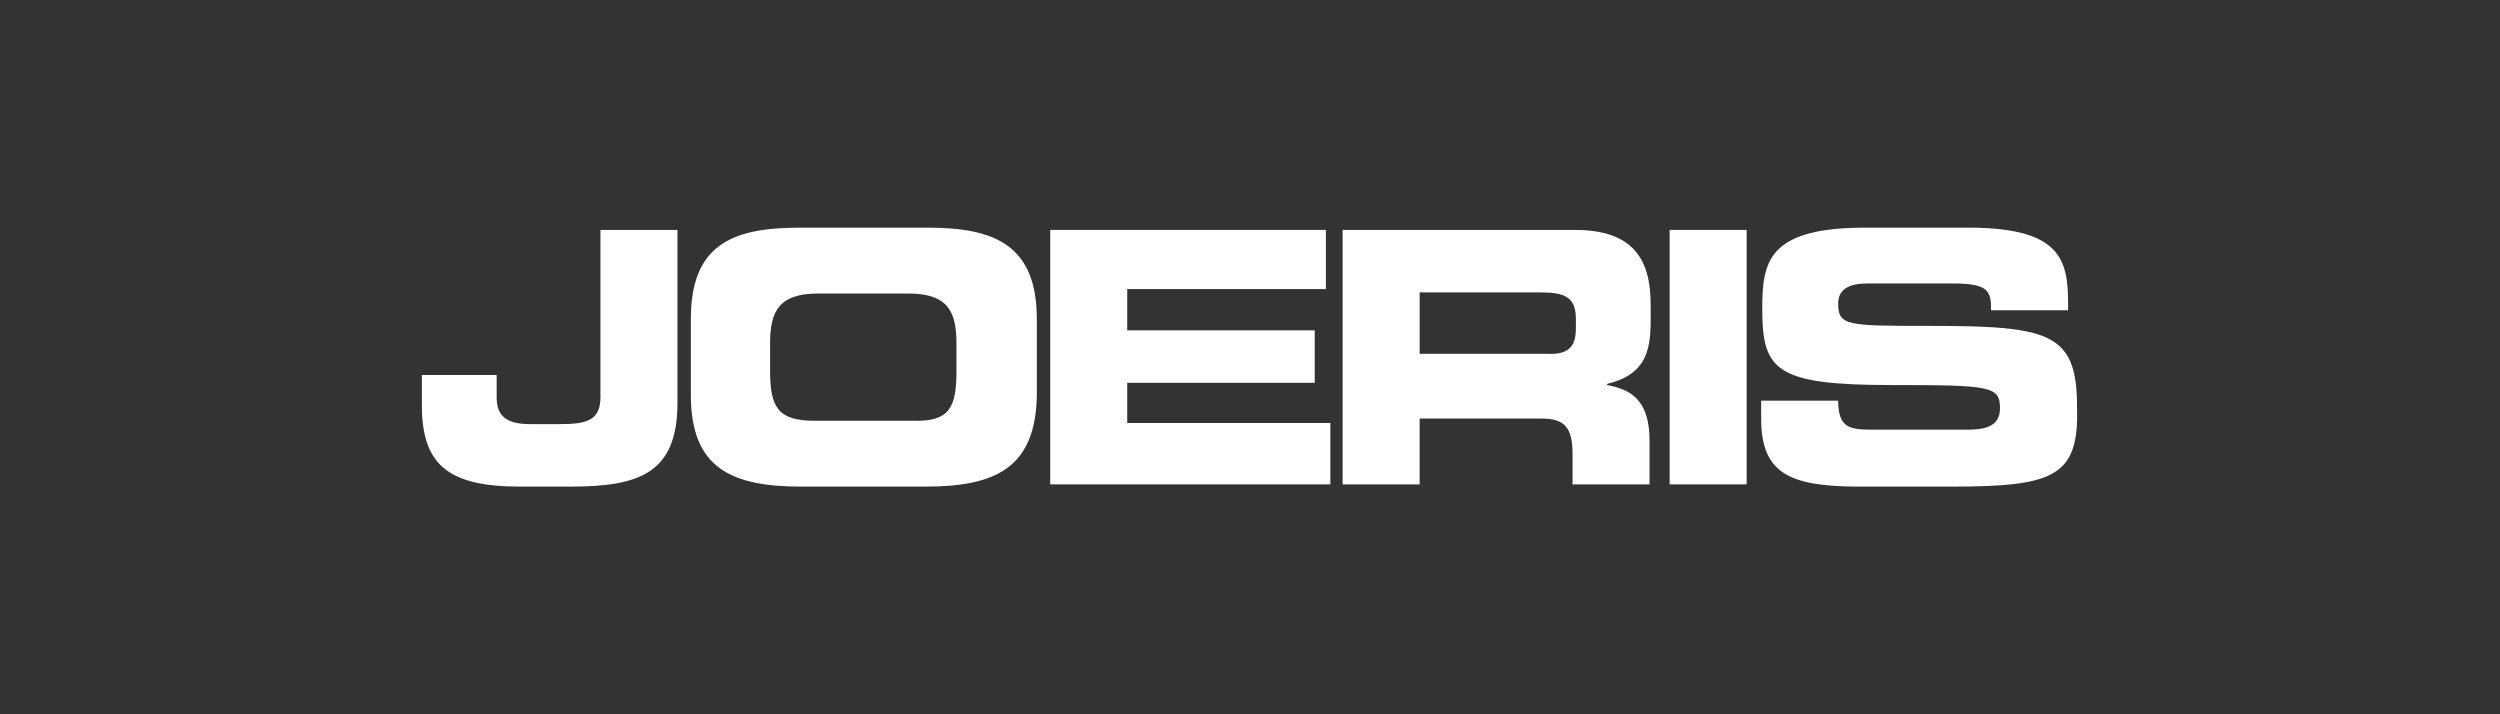
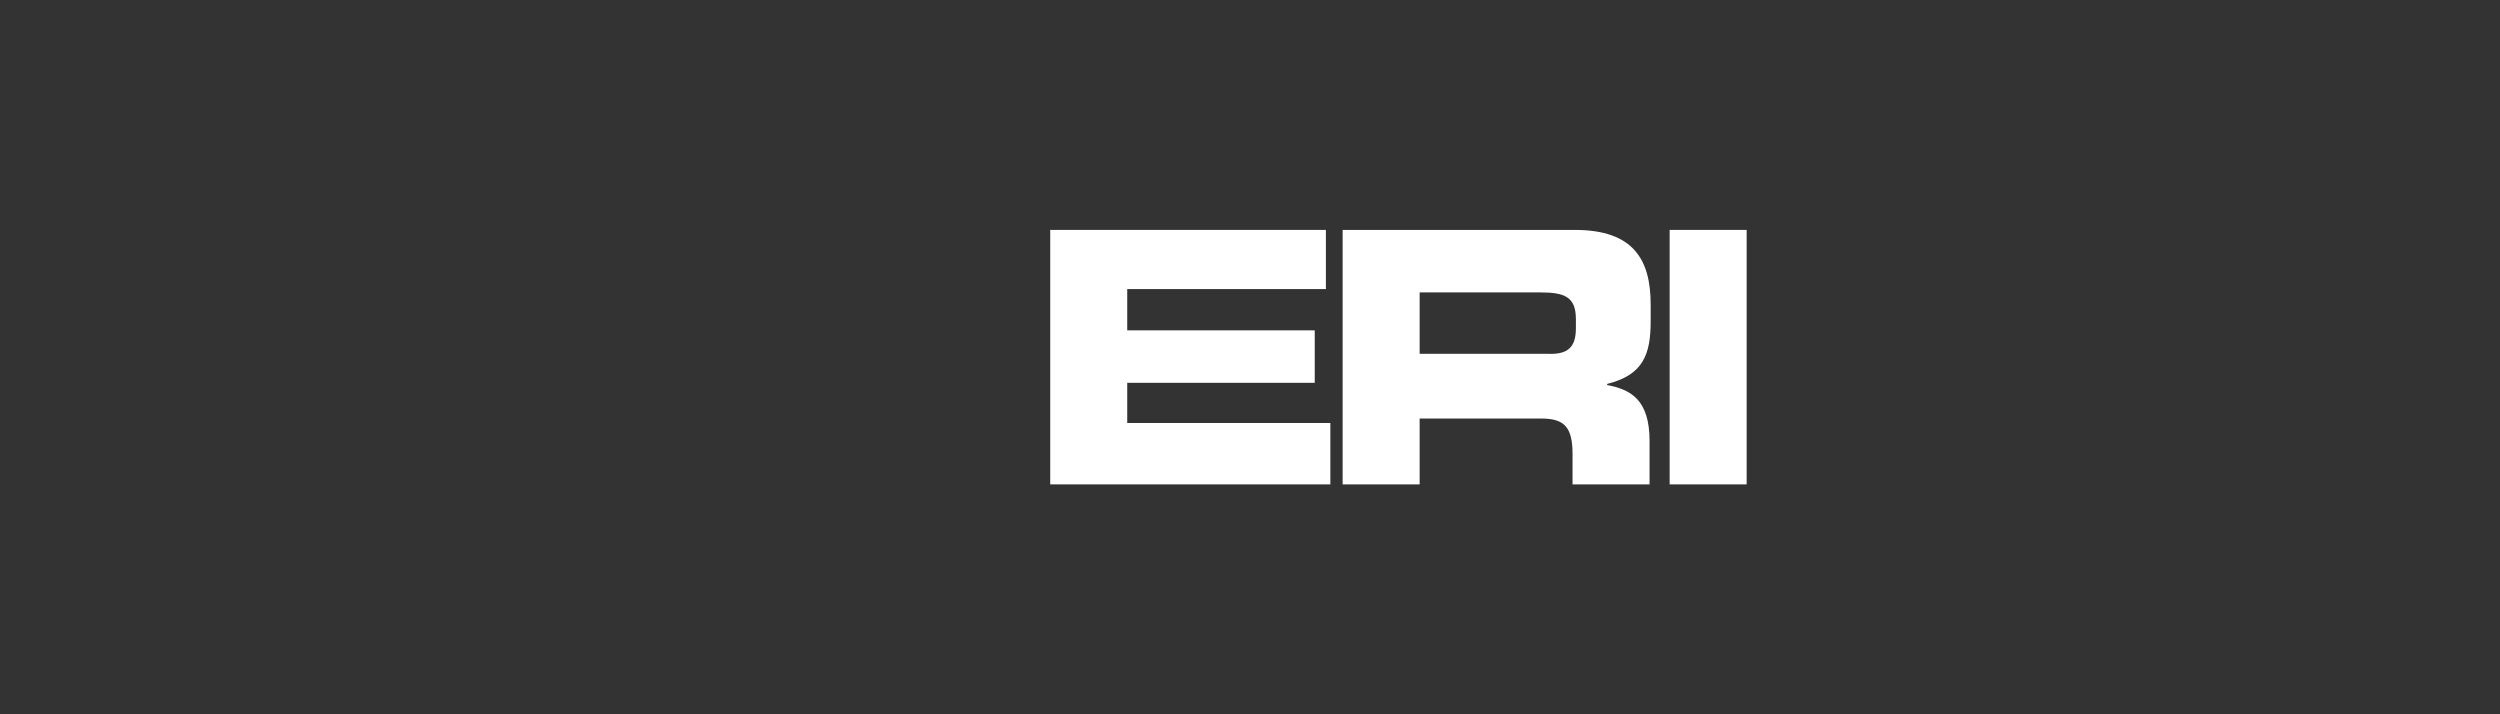
<svg xmlns="http://www.w3.org/2000/svg" id="Layer_1" x="0px" y="0px" viewBox="0 0 224 64" style="enable-background:new 0 0 224 64;" xml:space="preserve">
  <rect x="0" y="0" width="224" height="64" fill="#333333" stroke="none" />
  <style type="text/css">	.st0{fill:#FFFFFF;}</style>
  <g>
-     <path class="st0" d="M82.9,43.6H71.8c-6.2,0-9.9-1.6-9.9-8.2v-6.8c0-6.6,3.6-8.2,9.7-8.2h11.6c6.1,0,9.7,1.7,9.7,8.2v6.8  C92.8,42,89.1,43.6,82.9,43.6z M85.7,33.2v-2.4c0-2.8-0.7-4.5-4.3-4.5h-8.1c-3.6,0-4.3,1.7-4.3,4.5v2.4c0,3.3,0.7,4.5,4,4.5h8.8  C85.1,37.8,85.7,36.5,85.7,33.2z" />
-     <path class="st0" d="M175,43.6h-8.4c-6.3,0-8.8-1.2-8.8-6.1v-1.6h6.9c0,2.4,1,2.6,3,2.6h8.5c1.5,0,3-0.2,3-1.9c0-2-0.8-2.1-9.7-2.1  c-10.4,0-11.6-1.3-11.6-6.8c0-4.1,0.4-7.2,8.8-7.3h10.1c7.7,0.1,8.5,2.8,8.5,6.7v0.7h-6.9c0-1.7-0.2-2.4-3.4-2.4h-7.7  c-1.6,0-2.6,0.5-2.6,1.8c0,2,0.8,2,8.2,2c10.7,0,13.2,0.6,13.2,7.2C186.3,42.6,184.2,43.6,175,43.6z M51.1,43.6h-4.5  c-6.5,0-8.8-2-8.8-7.3v-2.7h6.7v2c0,1.7,0.9,2.4,3,2.4h2.7c2.3,0,3.6-0.3,3.6-2.4V20.6h6.9v15.5C60.7,42.4,57.3,43.6,51.1,43.6  L51.1,43.6z" />
    <polygon class="st0" points="149.6,43.4 149.6,20.6 156.5,20.6 156.5,43.4  " />
    <path class="st0" d="M147.9,28.8c0,3-0.7,4.8-3.9,5.6v0.1c2.1,0.4,3.8,1.3,3.8,5v3.9h-6.9v-2.7c0-2.4-0.7-3.2-2.8-3.2h-10.9v5.9  h-6.9V20.6h20.8c5.3,0,6.8,2.7,6.8,6.7V28.8z M141.2,29.4v-0.8c0-2-1-2.4-3.2-2.4h-10.8v5.5h11.4C140.5,31.8,141.2,31.1,141.2,29.4  z" />
    <polygon class="st0" points="94.1,43.4 94.1,20.6 118.8,20.6 118.8,25.9 101,25.9 101,29.6 117.8,29.6 117.8,34.3 101,34.3   101,37.9 119.2,37.9 119.2,43.4  " />
  </g>
</svg>